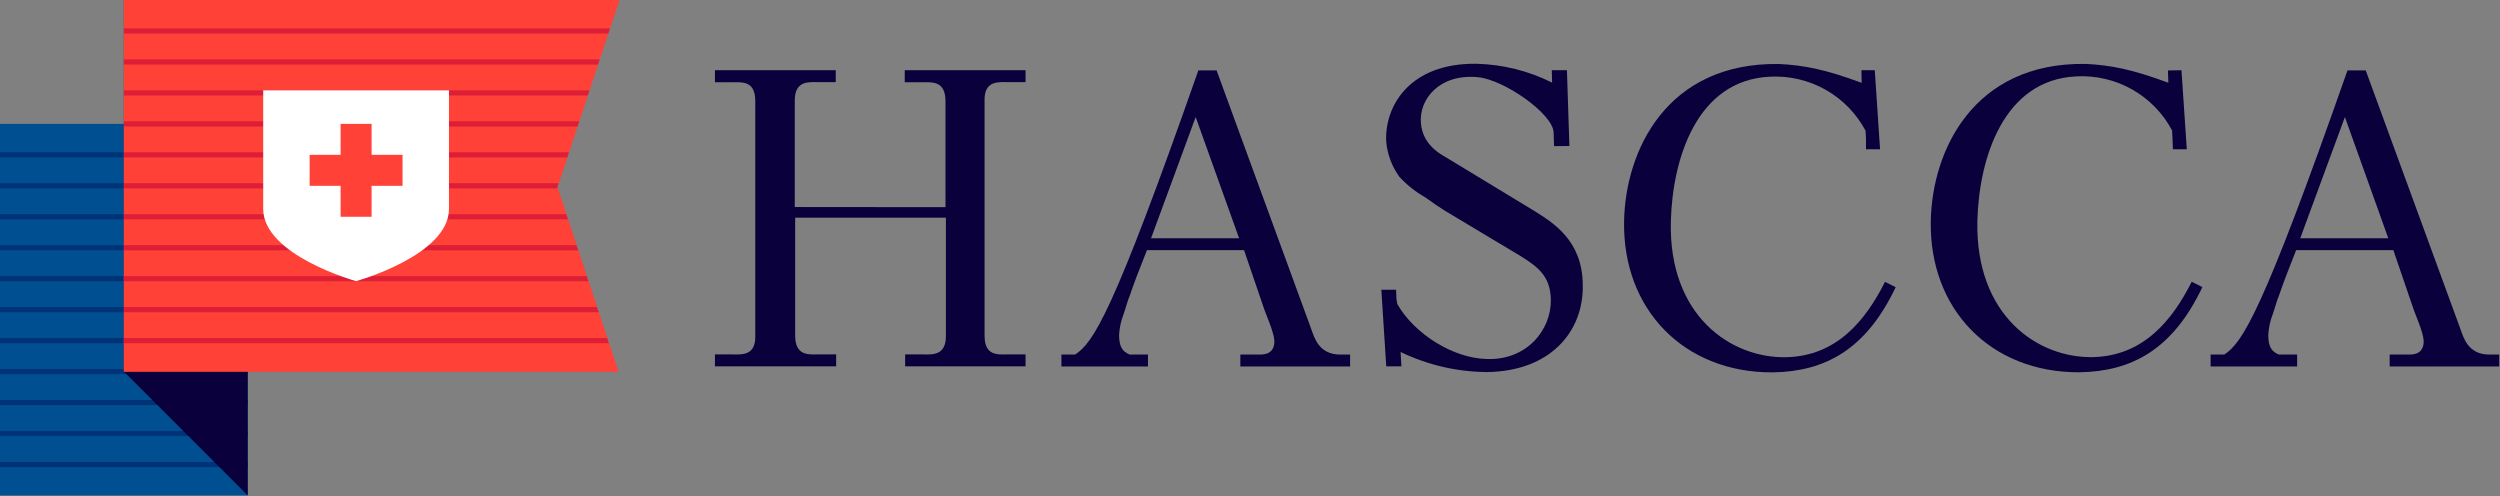
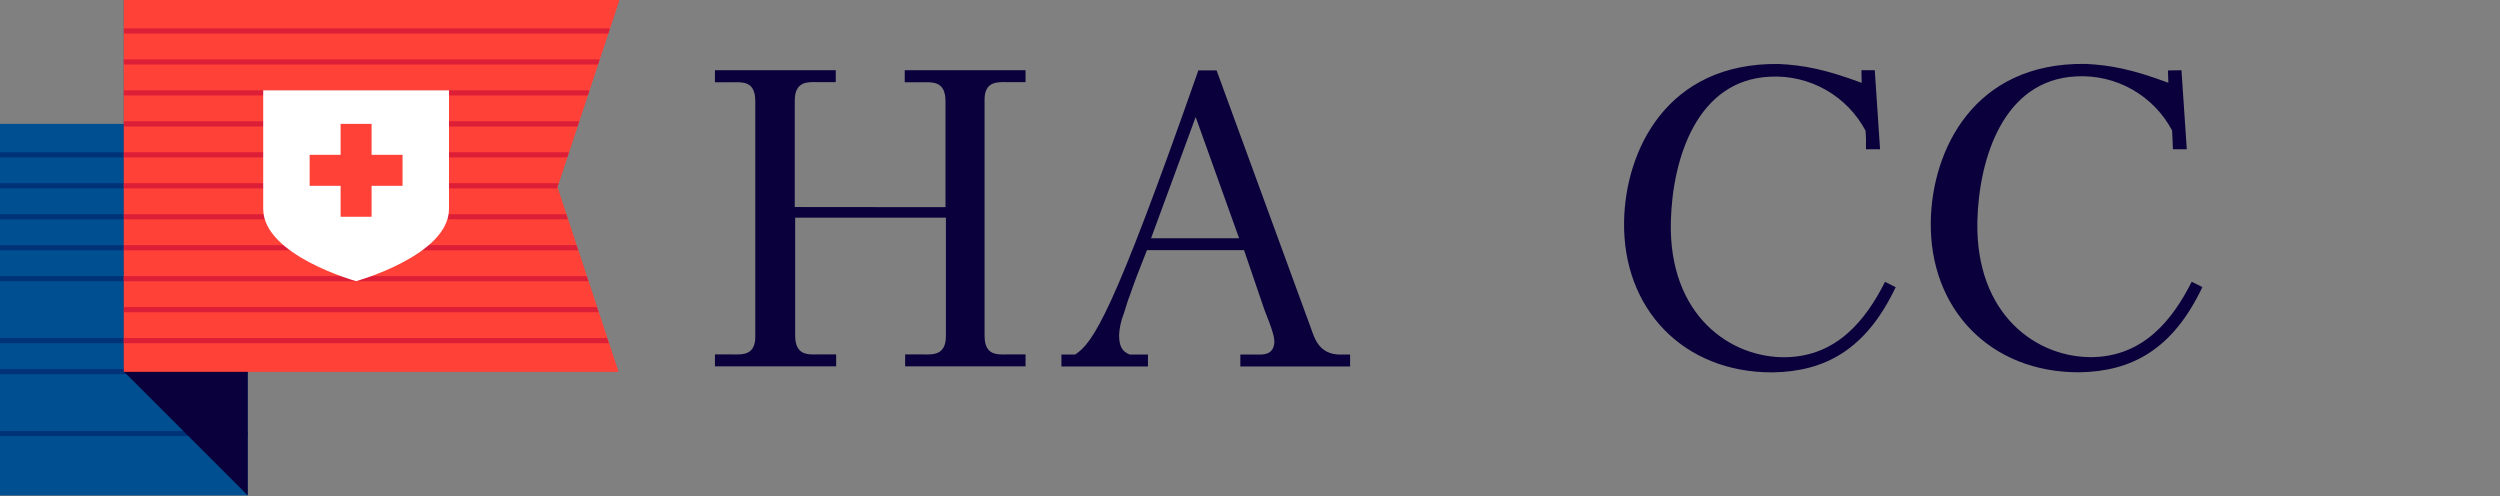
<svg xmlns="http://www.w3.org/2000/svg" width="549" height="109" viewBox="0 0 549 109" fill="none">
  <rect x="0" y="0" width="549" height="109" fill="#808080" stroke="none" />
  <path d="M207.63 45.493V22.203C207.63 17.703 204.63 18.063 202.68 18.063H198.68V15.423H225.21V18.033H221.21C219.21 18.033 216.08 17.673 216.21 22.173V73.703C216.21 78.193 219.09 77.833 221.21 77.833H225.21V80.443H198.77V77.833H202.77C204.66 77.833 207.77 78.193 207.72 73.703V47.803H174.62V73.703C174.62 78.193 177.62 77.833 179.57 77.833H183.62V80.443H157V77.833H160.86C162.86 77.833 165.99 78.193 165.86 73.703V22.203C165.86 17.703 162.98 18.063 160.86 18.063H157V15.423H183.53V18.033H179.48C177.59 18.033 174.48 17.673 174.53 22.173V45.463L207.63 45.493Z" fill="#0A003B" />
  <path d="M249.62 60.683C249.08 62.123 248.62 63.383 248.1 64.913C247.56 66.173 247.2 67.703 246.75 68.963C246.177 70.427 245.839 71.973 245.75 73.543C245.75 76.243 246.56 77.233 248.09 77.863H252.09V80.473H233.09V77.863H236.09C240.09 75.253 244.37 69.053 263.16 15.453H267.16L287.93 72.203C288.65 74.203 289.64 77.863 294.32 77.863H296.48V80.473H272.38V77.863H276.06C277.23 77.863 279.57 78.043 279.84 75.343C279.93 74.173 279.48 72.563 277.68 68.063L273.19 54.933H251.87L249.62 60.683ZM272.11 52.323L262.57 25.703L252.77 52.323H272.11Z" fill="#0A003B" />
-   <path d="M341.27 32.093L341.18 29.093C341 24.953 330.3 17.492 324.54 16.953C316.09 16.142 311.54 21.812 312.04 27.113C312.4 31.253 315.46 33.413 317.44 34.492L336.86 46.273C341 48.873 347.48 52.742 347.57 62.453C347.84 72.892 340.37 81.522 326.57 81.703C319.987 81.664 313.496 80.158 307.57 77.293L307.75 80.442H304.42L303.34 63.623H306.58L306.67 65.782L306.85 66.782C310.63 73.353 319.08 78.653 326.45 78.832C335.18 79.192 340.66 72.543 340.57 65.832C340.48 60.623 337.69 58.642 334.19 56.392L317.37 46.322C315.93 45.422 314.49 44.432 312.96 43.322C310.85 42.126 308.941 40.608 307.3 38.822C305.677 36.578 304.683 33.94 304.42 31.183C303.97 23.532 309.37 13.822 324.2 14.002C329.984 14.139 335.666 15.553 340.84 18.142L340.77 15.422H344.1L344.64 32.062L341.27 32.093Z" fill="#0A003B" />
  <path d="M411.7 15.423L412.86 32.783H409.77V30.423L409.68 28.713C407.674 24.939 404.632 21.817 400.912 19.714C397.191 17.611 392.948 16.615 388.68 16.843C372.68 17.563 367.28 34.743 366.92 48.583C366.38 69.363 380.14 78.713 392.28 78.443C403.43 78.173 409.73 70.263 413.95 61.893L416.29 63.063C409.73 76.913 400.64 81.593 389.29 81.773C369.69 81.863 356.29 67.833 356.65 48.583C356.92 33.213 365.91 13.693 390.65 14.053C396.14 14.323 400.82 15.223 408.82 18.193L408.77 15.423H411.7Z" fill="#0A003B" />
  <path d="M479.05 15.423L480.22 32.783H477.17L477.08 30.353L476.99 28.643C474.984 24.87 471.942 21.748 468.222 19.645C464.501 17.542 460.258 16.546 455.99 16.773C439.99 17.493 434.59 34.673 434.23 48.513C433.77 69.323 447.49 78.673 459.63 78.423C470.78 78.153 477.08 70.243 481.3 61.873L483.64 63.043C477.08 76.893 467.99 81.573 456.64 81.753C437.04 81.843 423.64 67.813 424 48.563C424.27 33.193 433.26 13.673 458 14.033C463.49 14.303 468.16 15.203 476.17 18.173L476.08 15.473L479.05 15.423Z" fill="#0A003B" />
-   <path d="M501.99 60.683C501.45 62.123 500.99 63.383 500.46 64.913C499.92 66.173 499.56 67.703 499.11 68.963C498.537 70.427 498.199 71.973 498.11 73.543C498.11 76.243 498.92 77.233 500.45 77.863H504.45V80.473H485.45V77.863H488.45C492.4 75.253 496.72 69.053 515.51 15.453H519.51L540.29 72.203C541.01 74.203 541.99 77.863 546.67 77.863H548.83V80.473H524.77V77.863H528.46C529.62 77.863 531.96 78.043 532.23 75.343C532.32 74.173 531.87 72.563 530.07 68.063L525.58 54.933H504.23L501.99 60.683ZM524.47 52.323L514.94 25.703L505.13 52.323H524.47Z" fill="#0A003B" />
  <path d="M54.398 27.203H0V108.796H54.398V27.203Z" fill="#005091" />
  <path d="M54.398 33.437H0V34.571H54.398V33.437Z" fill="#003278" />
-   <path d="M54.398 40.233H0V41.368H54.398V40.233Z" fill="#003278" />
+   <path d="M54.398 40.233H0V41.368H54.398V40.233" fill="#003278" />
  <path d="M54.398 47.039H0V48.173H54.398V47.039Z" fill="#003278" />
  <path d="M54.398 53.836H0V54.97H54.398V53.836Z" fill="#003278" />
  <path d="M54.398 60.632H0V61.766H54.398V60.632Z" fill="#003278" />
-   <path d="M54.398 67.438H0V68.572H54.398V67.438Z" fill="#003278" />
  <path d="M54.398 74.234H0V75.369H54.398V74.234Z" fill="#003278" />
  <path d="M54.398 81.039H0V82.173H54.398V81.039Z" fill="#003278" />
-   <path d="M54.398 87.835H0V88.969H54.398V87.835Z" fill="#003278" />
  <path d="M54.398 94.632H0V95.766H54.398V94.632Z" fill="#003278" />
-   <path d="M54.398 101.438H0V102.572H54.398V101.438Z" fill="#003278" />
  <path d="M27.203 0V81.602L54.398 108.797V27.203L27.203 0Z" fill="#0A003B" />
  <path d="M27.203 0V81.602H135.79L122.398 41.116L136 0H27.203Z" fill="#FF4137" />
  <path d="M27.203 0V81.602H135.79L122.398 41.116L136 0H27.203Z" fill="#FF4137" />
  <path d="M127.187 26.632H27.211V27.791H126.809L127.187 26.632ZM124.935 33.437H27.203V34.571H124.566L124.935 33.437ZM133.933 6.233H27.237V7.368H133.597L133.933 6.233ZM129.438 19.835H27.203V20.969H129.085L129.438 19.835ZM131.69 13.038H27.203V14.173H131.312L131.69 13.038ZM122.364 41.115L122.659 40.233H27.203V41.368H122.482L122.364 41.115ZM131.068 67.437H27.203V68.571H131.48L131.068 67.437ZM27.169 74.233V75.368H133.698L133.32 74.233H27.169ZM128.825 60.632H27.169V61.766H129.228L128.825 60.632ZM124.33 47.038H27.203V48.164H124.734L124.33 47.038ZM126.582 53.835H27.203V54.969H126.977L126.582 53.835Z" fill="#DC1E37" />
  <path d="M57.801 19.836V45.88C57.801 56.079 78.199 61.742 78.199 61.742C78.199 61.742 98.597 56.079 98.597 45.88V19.836H57.801Z" fill="white" />
  <path d="M88.398 34H81.602V27.203H74.797V34H68V40.805H74.797V47.602H81.602V40.805H88.398V34Z" fill="#FF4137" />
</svg>